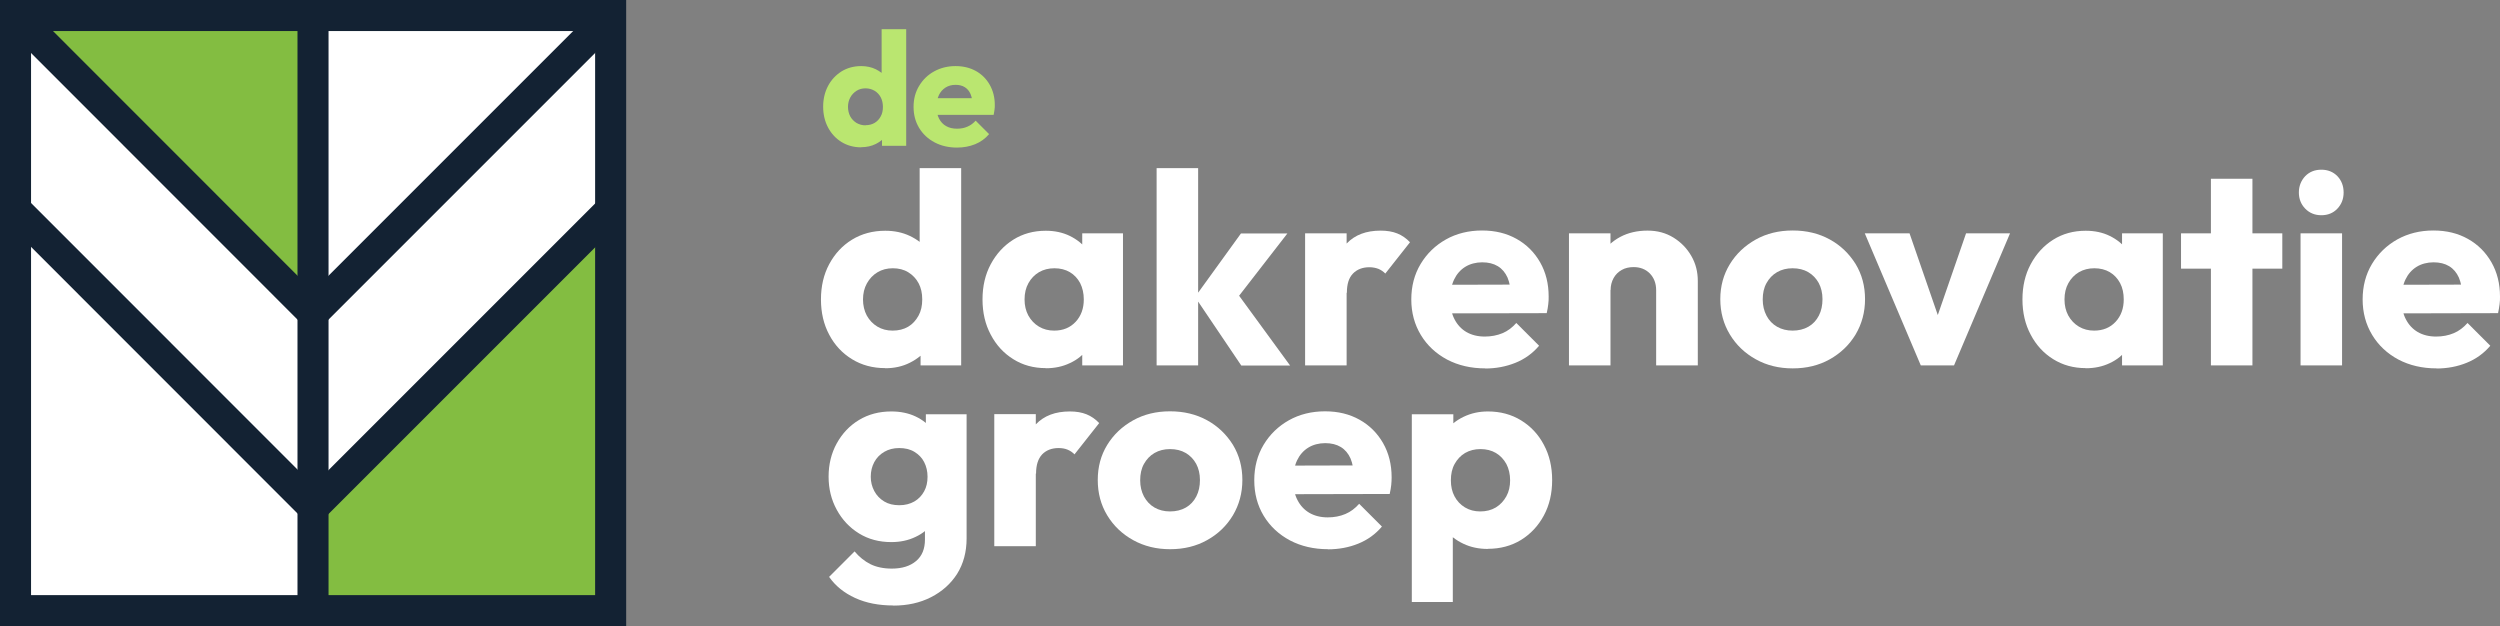
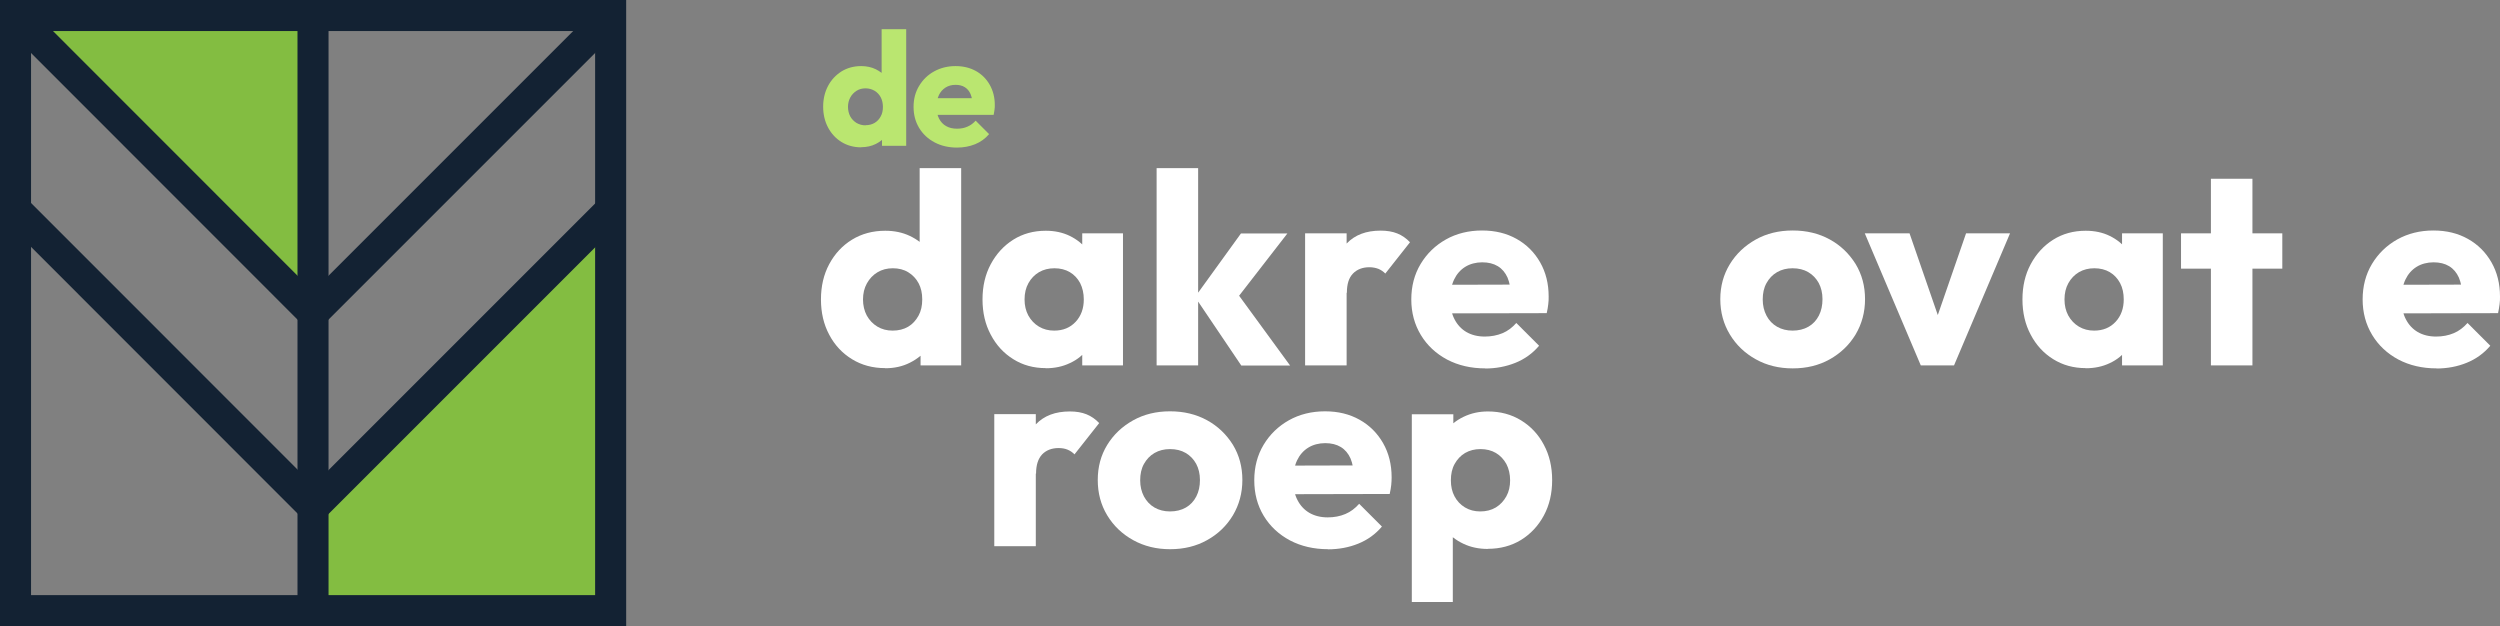
<svg xmlns="http://www.w3.org/2000/svg" id="Layer_2" data-name="Layer 2" viewBox="0 0 193.28 48.41">
  <rect x="0" y="0" width="193.28" height="48.41" fill="#808080" stroke="none" />
  <defs>
    <style>      .cls-1 {        fill: #bae670;      }      .cls-1, .cls-2, .cls-3 {        stroke-width: 0px;      }      .cls-4 {        stroke: #231f20;      }      .cls-4, .cls-5 {        stroke-miterlimit: 10;      }      .cls-4, .cls-3 {        fill: #fff;      }      .cls-5 {        fill: none;        stroke: #132233;        stroke-width: 2.4px;      }      .cls-2 {        fill: #83bd41;      }      .cls-6 {        isolation: isolate;      }    </style>
  </defs>
  <g id="Layer_2-2" data-name="Layer 2">
    <g id="Layer_1-2" data-name="Layer 1-2">
      <g class="cls-6">
        <path class="cls-1" d="M66.58,11.39c-.57,0-1.08-.14-1.52-.41-.44-.27-.79-.65-1.04-1.12s-.38-1.01-.38-1.61.13-1.14.38-1.61.6-.84,1.04-1.12c.44-.27.95-.41,1.52-.41.41,0,.79.08,1.12.24s.61.38.83.65c.22.28.34.59.37.95v2.54c-.02.36-.14.68-.36.96-.22.29-.49.51-.83.68-.34.17-.72.25-1.13.25h0ZM66.91,9.68c.27,0,.51-.06.71-.18s.36-.29.47-.5c.12-.21.17-.46.17-.74s-.06-.53-.17-.74-.27-.38-.47-.5-.44-.19-.7-.19-.5.06-.7.19-.36.29-.48.51c-.12.22-.18.46-.18.73s.06.52.17.73.28.38.48.51c.21.12.44.19.7.19h0ZM70.05,11.27h-1.86v-1.63l.29-1.46-.32-1.46V2.26h1.9v9.01h-.01Z" />
        <path class="cls-1" d="M74,11.41c-.65,0-1.23-.13-1.74-.4s-.91-.64-1.2-1.12c-.29-.48-.43-1.02-.43-1.63s.14-1.14.43-1.62.67-.85,1.16-1.12c.49-.27,1.04-.41,1.65-.41s1.12.13,1.58.38c.46.26.81.61,1.07,1.07s.39.98.39,1.56c0,.11,0,.22-.02.34-.01.12-.04.26-.07.42h-5.2v-1.29h4.39l-.82.53c0-.35-.06-.63-.16-.86-.1-.23-.25-.4-.44-.52s-.43-.18-.71-.18c-.3,0-.56.07-.78.21s-.39.33-.51.58-.18.55-.18.91.06.66.19.91c.13.25.31.45.55.58.24.14.52.2.84.2.3,0,.57-.05.81-.16.24-.1.45-.26.63-.46l1.04,1.04c-.3.35-.66.61-1.08.78s-.89.26-1.39.26Z" />
      </g>
      <g class="cls-6">
        <path class="cls-3" d="M68.44,28.46c-.97,0-1.82-.23-2.57-.69-.75-.46-1.34-1.09-1.76-1.89-.43-.8-.64-1.71-.64-2.73s.21-1.93.64-2.73,1.01-1.43,1.76-1.89,1.61-.69,2.57-.69c.7,0,1.33.13,1.9.4s1.04.63,1.41,1.1c.37.47.58,1,.62,1.61v4.3c-.04.6-.25,1.14-.61,1.63-.36.48-.83.87-1.41,1.16-.57.29-1.21.43-1.91.43h0ZM69.01,25.56c.46,0,.86-.1,1.2-.3s.6-.49.8-.85c.2-.36.29-.78.29-1.26s-.09-.89-.28-1.25-.46-.64-.8-.85-.74-.31-1.19-.31-.84.1-1.19.31-.62.5-.82.86-.3.78-.3,1.24.1.88.29,1.24c.2.36.47.65.82.86.35.21.74.31,1.18.31ZM74.32,28.25h-3.15v-2.75l.48-2.48-.55-2.48v-7.54h3.21v15.25h.01Z" />
        <path class="cls-3" d="M80.85,28.46c-.94,0-1.78-.23-2.51-.69-.74-.46-1.32-1.09-1.74-1.89-.43-.8-.64-1.71-.64-2.73s.21-1.93.64-2.73,1.01-1.43,1.74-1.89c.73-.46,1.57-.69,2.51-.69.69,0,1.3.13,1.86.4.55.27,1,.63,1.36,1.1.35.47.54,1,.59,1.61v4.41c-.04.6-.23,1.14-.58,1.61-.34.47-.79.84-1.36,1.1-.56.27-1.18.4-1.87.4h0ZM81.5,25.56c.69,0,1.24-.23,1.66-.68s.63-1.03.63-1.73c0-.48-.1-.9-.28-1.26-.19-.36-.46-.65-.8-.85-.34-.2-.74-.3-1.19-.3s-.84.1-1.19.3c-.34.2-.62.49-.82.85s-.3.78-.3,1.26.1.88.29,1.24c.2.36.47.65.82.86.35.21.74.31,1.18.31ZM83.67,28.25v-2.75l.48-2.48-.48-2.48v-2.5h3.15v10.21h-3.15Z" />
      </g>
      <g class="cls-6">
        <path class="cls-3" d="M89.42,28.25v-15.25h3.21v15.25h-3.21ZM95.96,28.25l-3.57-5.29,3.55-4.91h3.59l-4.28,5.52.1-1.32,4.39,6.01h-3.78Z" />
      </g>
      <g class="cls-6">
        <path class="cls-3" d="M100.9,28.25v-10.21h3.21v10.21h-3.21ZM104.12,22.64l-1.34-1.05c.27-1.19.71-2.11,1.34-2.77s1.5-.99,2.62-.99c.49,0,.92.07,1.29.22s.7.38.98.68l-1.91,2.42c-.14-.15-.32-.27-.52-.36-.21-.08-.45-.13-.71-.13-.53,0-.96.17-1.27.49-.32.33-.47.82-.47,1.48h-.01Z" />
      </g>
      <g class="cls-6">
        <path class="cls-3" d="M114.83,28.48c-1.11,0-2.09-.23-2.95-.68-.86-.46-1.54-1.09-2.03-1.9s-.74-1.73-.74-2.75.24-1.94.72-2.74,1.14-1.44,1.96-1.9,1.76-.69,2.79-.69,1.9.22,2.67.65,1.38,1.04,1.82,1.81.66,1.65.66,2.65c0,.18,0,.38-.03.58-.02.2-.06.44-.12.7l-8.8.02v-2.21l7.43-.02-1.39.92c-.01-.59-.11-1.07-.27-1.46-.17-.38-.42-.68-.75-.88-.33-.2-.73-.3-1.21-.3s-.94.12-1.31.35c-.37.23-.66.56-.86.98s-.3.93-.3,1.53.11,1.12.33,1.54c.22.43.53.76.92.99.4.23.87.35,1.42.35.5,0,.96-.09,1.37-.26s.76-.44,1.07-.79l1.76,1.76c-.5.59-1.11,1.03-1.83,1.32s-1.5.44-2.35.44h.02Z" />
-         <path class="cls-3" d="M121.3,28.25v-10.21h3.21v10.21h-3.21ZM128.04,28.25v-5.82c0-.53-.17-.96-.49-1.29-.33-.33-.75-.49-1.25-.49-.35,0-.66.07-.92.22-.27.15-.48.36-.63.63-.15.27-.23.58-.23.93l-1.24-.61c0-.8.17-1.5.52-2.1s.84-1.07,1.46-1.4,1.33-.49,2.11-.49,1.42.18,2.01.54c.58.36,1.04.83,1.38,1.42s.5,1.23.5,1.93v6.53h-3.22Z" />
      </g>
      <g class="cls-6">
        <path class="cls-3" d="M138.59,28.48c-1.05,0-2-.23-2.84-.7-.85-.47-1.52-1.11-2.01-1.92-.49-.81-.74-1.72-.74-2.73s.25-1.91.74-2.71,1.16-1.43,2-1.9,1.79-.7,2.86-.7,2.02.23,2.86.69,1.5,1.1,2,1.9c.49.81.73,1.71.73,2.72s-.25,1.92-.73,2.73c-.49.81-1.16,1.45-2,1.92s-1.79.7-2.86.7h-.01ZM138.59,25.56c.46,0,.87-.1,1.22-.3.35-.2.62-.49.81-.86s.28-.79.28-1.27-.1-.89-.29-1.25c-.2-.36-.47-.64-.81-.84s-.75-.3-1.21-.3-.85.1-1.2.3c-.35.2-.62.49-.82.85-.2.36-.29.78-.29,1.26s.1.88.29,1.25.47.66.82.86.75.3,1.2.3Z" />
        <path class="cls-3" d="M148.5,28.25l-4.33-10.21h3.46l2.94,8.5h-1.51l2.94-8.5h3.4l-4.33,10.21h-2.58,0Z" />
      </g>
      <g class="cls-6">
        <path class="cls-3" d="M161.25,28.46c-.94,0-1.77-.23-2.51-.69-.74-.46-1.32-1.09-1.74-1.89-.43-.8-.64-1.71-.64-2.73s.21-1.93.64-2.73,1.01-1.43,1.74-1.89c.73-.46,1.57-.69,2.51-.69.69,0,1.31.13,1.86.4s1,.63,1.35,1.1c.35.47.55,1,.59,1.61v4.41c-.04.6-.24,1.14-.58,1.61-.34.47-.79.84-1.35,1.1-.56.27-1.18.4-1.87.4h0ZM161.9,25.56c.69,0,1.24-.23,1.66-.68s.63-1.03.63-1.73c0-.48-.09-.9-.28-1.26s-.46-.65-.8-.85-.74-.3-1.19-.3-.84.1-1.19.3c-.34.2-.62.49-.82.85-.2.36-.3.78-.3,1.26s.1.88.29,1.24c.2.36.47.65.82.86.35.21.74.31,1.18.31h0ZM164.06,28.25v-2.75l.48-2.48-.48-2.48v-2.5h3.15v10.21h-3.15Z" />
        <path class="cls-3" d="M168.62,20.77v-2.73h7.83v2.73h-7.83ZM170.93,28.25v-14.43h3.21v14.43h-3.21Z" />
-         <path class="cls-3" d="M179.47,16.64c-.5,0-.92-.17-1.25-.51s-.49-.76-.49-1.25.17-.92.49-1.26c.33-.34.75-.5,1.25-.5s.92.17,1.24.5c.32.34.48.76.48,1.26s-.16.91-.48,1.25c-.32.34-.74.51-1.24.51ZM177.86,28.25v-10.21h3.21v10.21h-3.21Z" />
        <path class="cls-3" d="M188.38,28.48c-1.11,0-2.09-.23-2.95-.68-.86-.46-1.54-1.09-2.03-1.9s-.74-1.73-.74-2.75.24-1.94.72-2.74,1.14-1.44,1.96-1.9c.83-.46,1.76-.69,2.79-.69s1.9.22,2.67.65,1.38,1.04,1.82,1.81.66,1.65.66,2.65c0,.18,0,.38-.03.58s-.06.44-.12.7l-8.8.02v-2.21l7.43-.02-1.39.92c0-.59-.11-1.07-.27-1.46-.17-.38-.42-.68-.75-.88-.33-.2-.73-.3-1.21-.3s-.94.12-1.31.35-.66.56-.86.98-.3.93-.3,1.53.11,1.12.33,1.54c.22.43.53.76.92.99.4.23.87.35,1.42.35.5,0,.96-.09,1.36-.26.41-.17.76-.44,1.07-.79l1.76,1.76c-.5.59-1.11,1.03-1.83,1.32-.71.29-1.5.44-2.35.44h.03Z" />
      </g>
      <g class="cls-6">
-         <path class="cls-3" d="M68.91,41.91c-.94,0-1.77-.22-2.5-.67-.73-.45-1.3-1.06-1.72-1.83s-.63-1.62-.63-2.56.21-1.81.63-2.57.99-1.37,1.72-1.81c.73-.44,1.56-.66,2.5-.66.7,0,1.33.13,1.88.39.55.26,1,.62,1.34,1.09s.54,1.01.58,1.63v3.88c-.04.6-.23,1.14-.58,1.61-.34.47-.79.84-1.35,1.1-.56.27-1.18.4-1.87.4ZM69.06,46.81c-1.12,0-2.1-.19-2.95-.58-.85-.39-1.52-.93-2.01-1.63l1.97-1.97c.36.43.77.76,1.23.99.45.22,1,.34,1.65.34.8,0,1.42-.2,1.88-.59s.68-.94.68-1.66v-2.6l.55-2.23-.48-2.23v-2.62h3.15v9.6c0,1.05-.25,1.96-.73,2.73-.49.77-1.16,1.37-2.02,1.81s-1.83.65-2.92.65h0ZM69.52,39.06c.45,0,.84-.1,1.17-.29s.58-.46.76-.79.26-.7.26-1.12-.09-.8-.26-1.13c-.17-.34-.43-.6-.76-.8s-.72-.29-1.17-.29-.82.1-1.15.29-.6.46-.78.8-.27.71-.27,1.13c0,.39.09.76.27,1.1s.44.61.77.81.72.29,1.17.29h0Z" />
-       </g>
+         </g>
      <g class="cls-6">
        <path class="cls-3" d="M76.87,42.23v-10.21h3.21v10.21h-3.21ZM80.09,36.62l-1.34-1.05c.27-1.19.71-2.11,1.34-2.77s1.5-.99,2.62-.99c.49,0,.92.07,1.29.22.37.15.7.38.98.68l-1.91,2.42c-.14-.15-.31-.27-.52-.36s-.45-.13-.71-.13c-.53,0-.96.17-1.27.49-.31.33-.47.82-.47,1.48h-.01Z" />
      </g>
      <g class="cls-6">
        <path class="cls-3" d="M90.46,42.46c-1.05,0-2-.23-2.85-.7s-1.52-1.11-2.01-1.92c-.49-.81-.73-1.72-.73-2.73s.24-1.91.73-2.71,1.16-1.43,2-1.9,1.79-.7,2.86-.7,2.02.23,2.86.69c.84.46,1.5,1.1,2,1.9.49.81.73,1.71.73,2.72s-.25,1.92-.73,2.73c-.49.81-1.15,1.45-2,1.92-.84.47-1.79.7-2.86.7ZM90.46,39.54c.46,0,.87-.1,1.22-.3s.62-.49.81-.86.28-.79.28-1.27-.1-.89-.29-1.25c-.2-.36-.47-.64-.81-.84s-.75-.3-1.21-.3-.85.1-1.2.3-.62.49-.82.85c-.2.36-.29.78-.29,1.26s.1.88.29,1.25c.2.37.47.66.82.86s.75.3,1.2.3Z" />
        <path class="cls-3" d="M102.68,42.46c-1.11,0-2.09-.23-2.95-.68-.86-.46-1.54-1.09-2.03-1.9s-.73-1.73-.73-2.75.24-1.94.72-2.74c.48-.8,1.14-1.44,1.96-1.9s1.76-.69,2.79-.69,1.9.22,2.67.65,1.38,1.04,1.82,1.81.66,1.65.66,2.65c0,.18-.01.38-.03.58s-.06.44-.12.7l-8.8.02v-2.21l7.43-.02-1.39.92c-.01-.59-.11-1.07-.27-1.46-.17-.38-.42-.68-.75-.88s-.73-.3-1.21-.3-.94.12-1.31.35c-.37.23-.66.56-.86.98s-.3.93-.3,1.53.11,1.12.33,1.54c.22.43.53.76.92.99.4.23.87.35,1.42.35.5,0,.96-.09,1.36-.26.41-.17.76-.44,1.07-.79l1.76,1.76c-.5.59-1.11,1.03-1.83,1.32-.71.29-1.5.44-2.35.44h.02Z" />
        <path class="cls-3" d="M109.15,46.54v-14.51h3.21v2.62l-.52,2.48.48,2.48v6.93s-3.17,0-3.17,0ZM115.03,42.44c-.69,0-1.32-.13-1.89-.4s-1.04-.63-1.41-1.1c-.36-.47-.57-1-.63-1.61v-4.3c.06-.6.27-1.15.63-1.64s.83-.88,1.41-1.16,1.2-.42,1.89-.42c.97,0,1.82.23,2.57.69s1.34,1.09,1.76,1.89c.43.8.64,1.71.64,2.73s-.21,1.93-.64,2.73-1.02,1.43-1.76,1.89c-.75.46-1.61.69-2.57.69h0ZM114.44,39.54c.46,0,.86-.1,1.21-.31.34-.21.61-.5.81-.86s.29-.78.29-1.24-.1-.9-.29-1.26c-.2-.36-.47-.65-.81-.85-.34-.2-.74-.3-1.19-.3s-.84.1-1.19.3c-.34.2-.61.49-.81.85-.2.36-.29.78-.29,1.26s.09.88.28,1.24.46.65.81.86.74.31,1.18.31Z" />
      </g>
      <g>
-         <rect class="cls-4" x="1.21" y="1.2" width="46.01" height="46.01" />
        <polygon class="cls-2" points="24.21 1.2 24.21 24.21 1.21 1.2 24.21 1.2" />
        <polygon class="cls-2" points="47.22 16.23 47.22 47.21 24.21 47.21 24.21 39.19 24.24 39.22 47.22 16.23" />
        <g>
          <rect class="cls-5" x="1.2" y="1.2" width="46.01" height="46.01" />
          <path class="cls-5" d="M24.2,1.2v46.01V1.2Z" />
          <polyline class="cls-5" points="47.21 1.2 24.2 24.21 1.2 1.2" />
          <polyline class="cls-5" points="1.2 16.19 24.22 39.22 47.23 16.21" />
        </g>
      </g>
    </g>
  </g>
</svg>